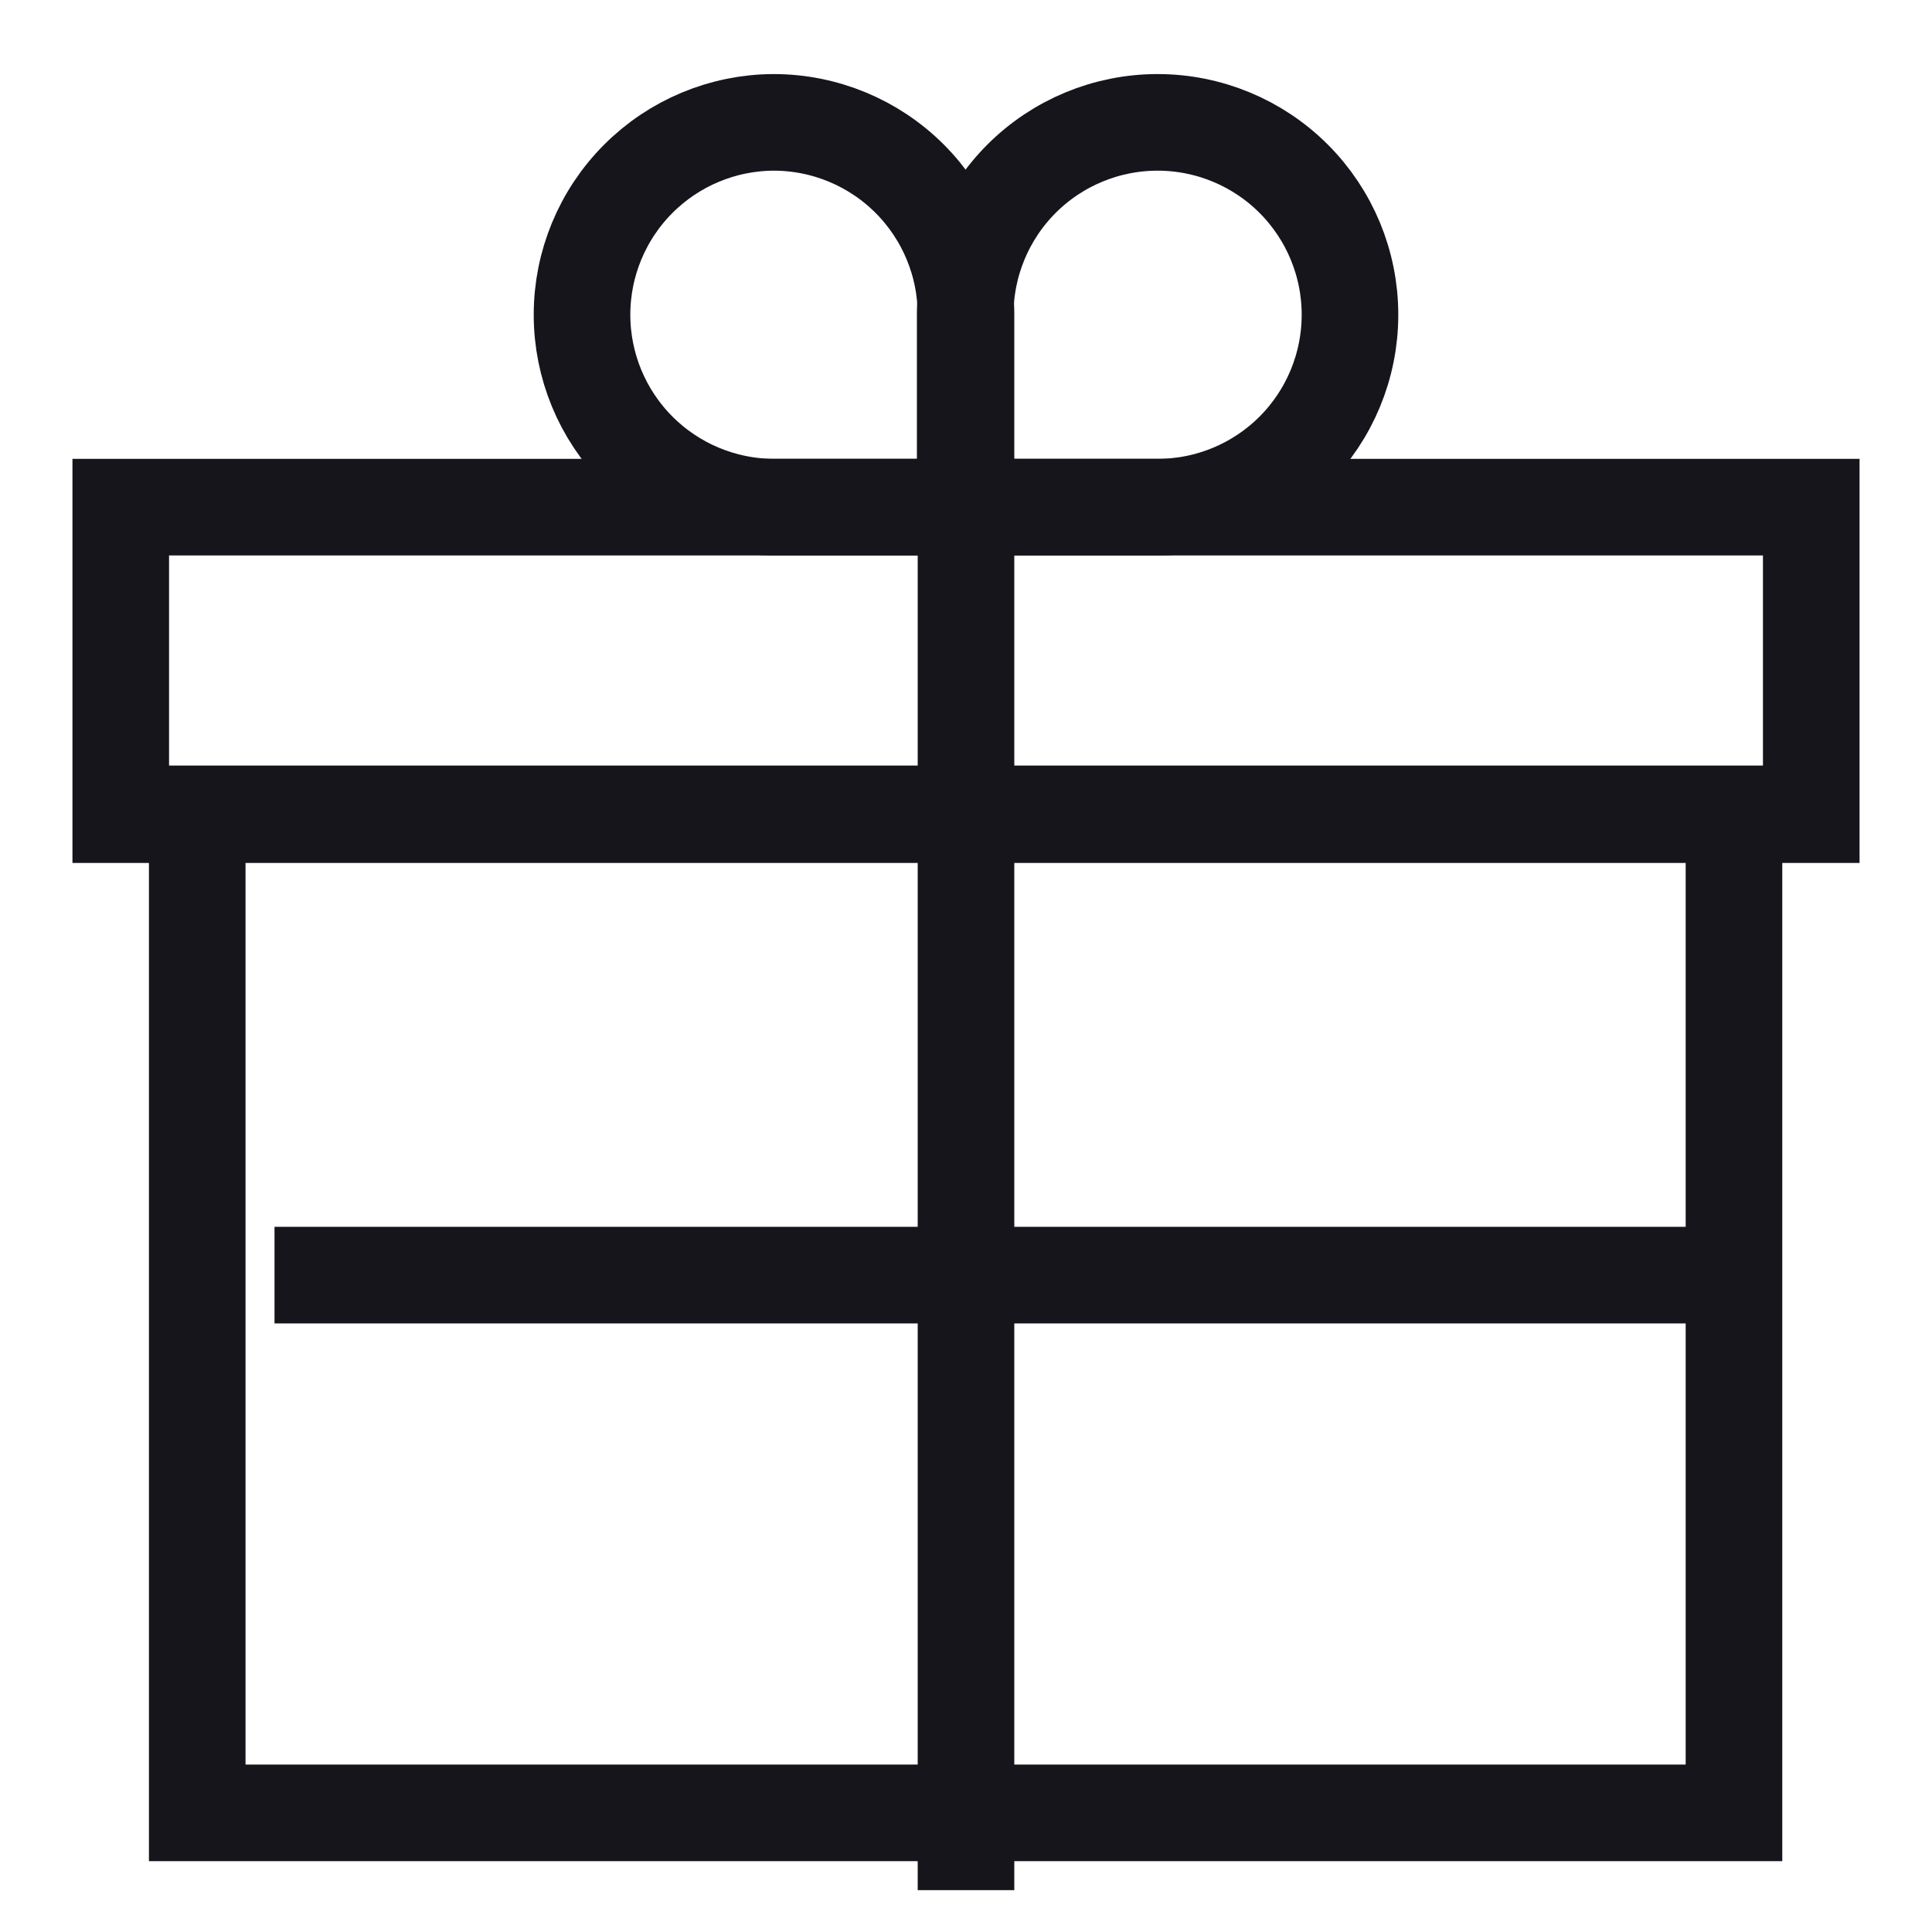
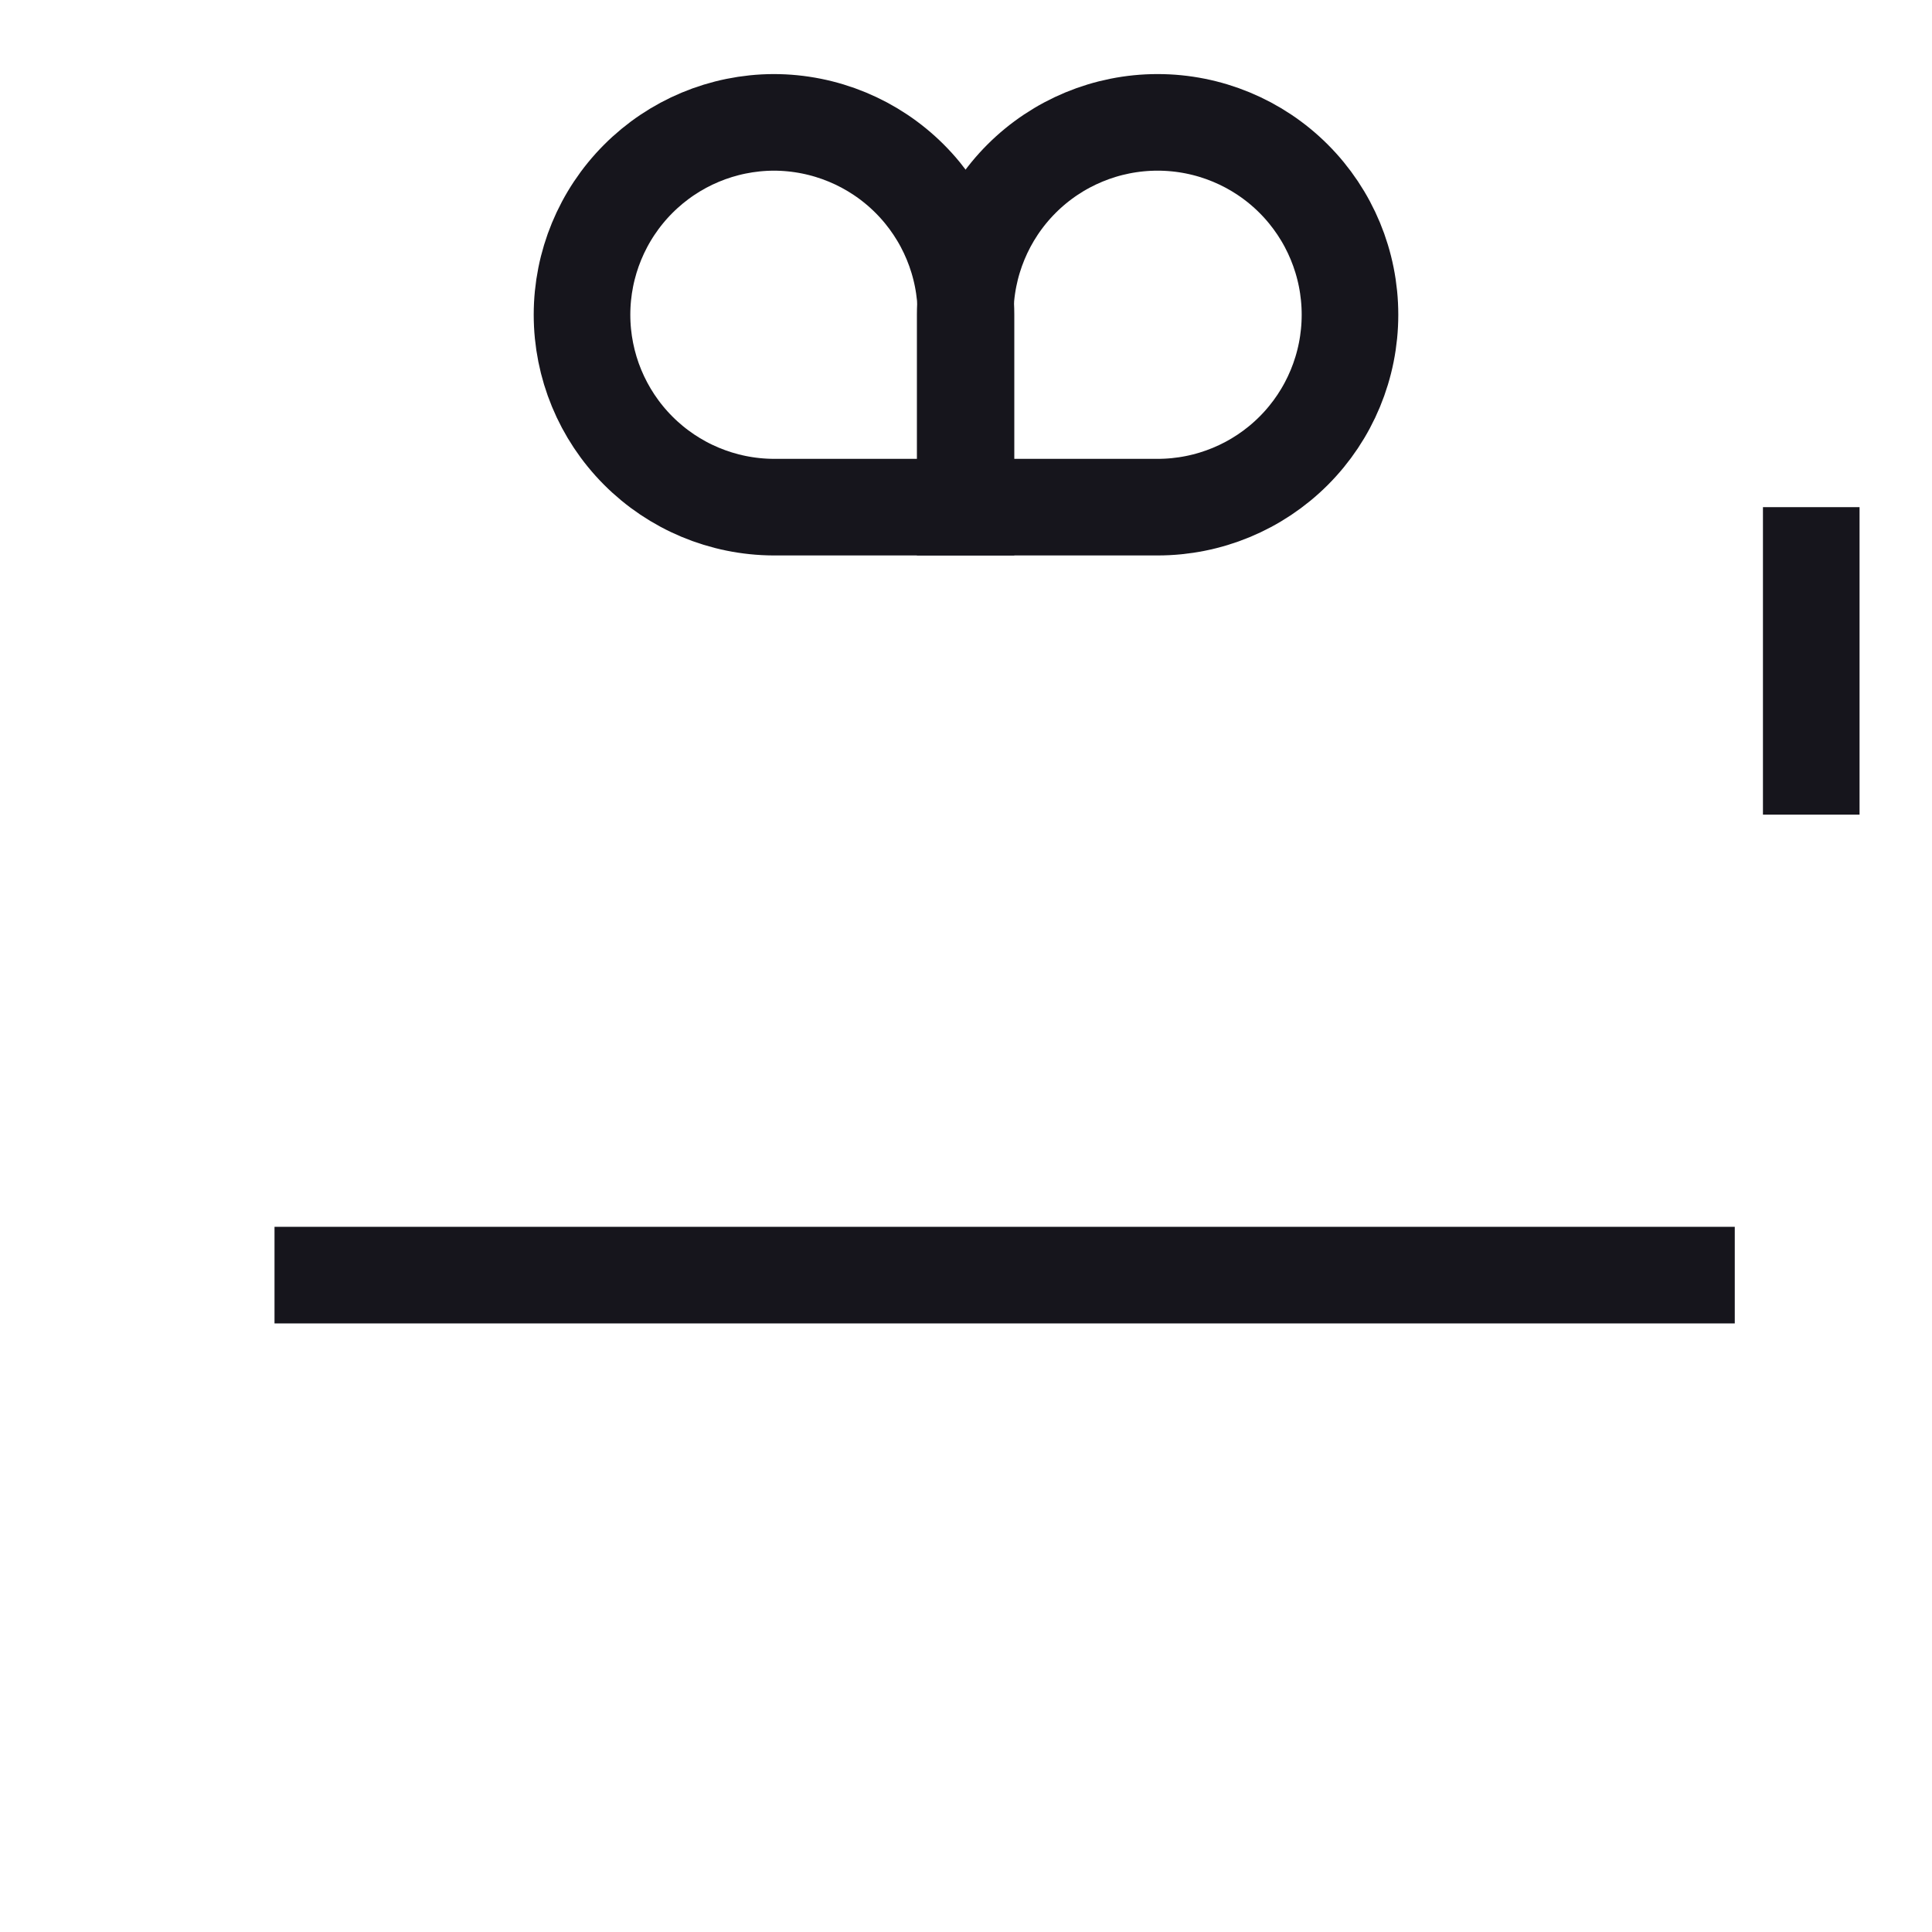
<svg xmlns="http://www.w3.org/2000/svg" width="80" height="80" viewBox="0 0 80 80" fill="none">
-   <path d="M71.8 33.7H8.167V75.067H71.8V33.7Z" stroke="#16151C" stroke-width="4" stroke-miterlimit="10" />
-   <path d="M75 21H5V33.733H75V21Z" stroke="#16151C" stroke-width="4" stroke-miterlimit="10" />
+   <path d="M75 21V33.733H75V21Z" stroke="#16151C" stroke-width="4" stroke-miterlimit="10" />
  <path d="M32.033 5.067C34.146 5.067 36.173 5.906 37.667 7.4C39.161 8.894 40 10.92 40 13.033V21H32.033C29.926 20.991 27.908 20.148 26.422 18.655C24.935 17.162 24.1 15.14 24.1 13.033C24.1 10.926 24.935 8.905 26.422 7.412C27.908 5.919 29.926 5.075 32.033 5.067Z" stroke="#16151C" stroke-width="4" stroke-miterlimit="10" />
  <path d="M47.933 21L39.967 21V13.033C39.967 10.92 40.806 8.894 42.3 7.4C43.794 5.906 45.821 5.067 47.933 5.067C50.046 5.067 52.073 5.906 53.567 7.4C55.061 8.894 55.9 10.92 55.9 13.033C55.9 15.146 55.061 17.173 53.567 18.667C52.073 20.161 50.046 21 47.933 21Z" stroke="#16151C" stroke-width="4" stroke-miterlimit="10" />
-   <path d="M40 78.267V21" stroke="#16151C" stroke-width="4" stroke-miterlimit="10" />
  <path d="M11.367 52.8H71.833" stroke="#16151C" stroke-width="4" stroke-miterlimit="10" />
</svg>